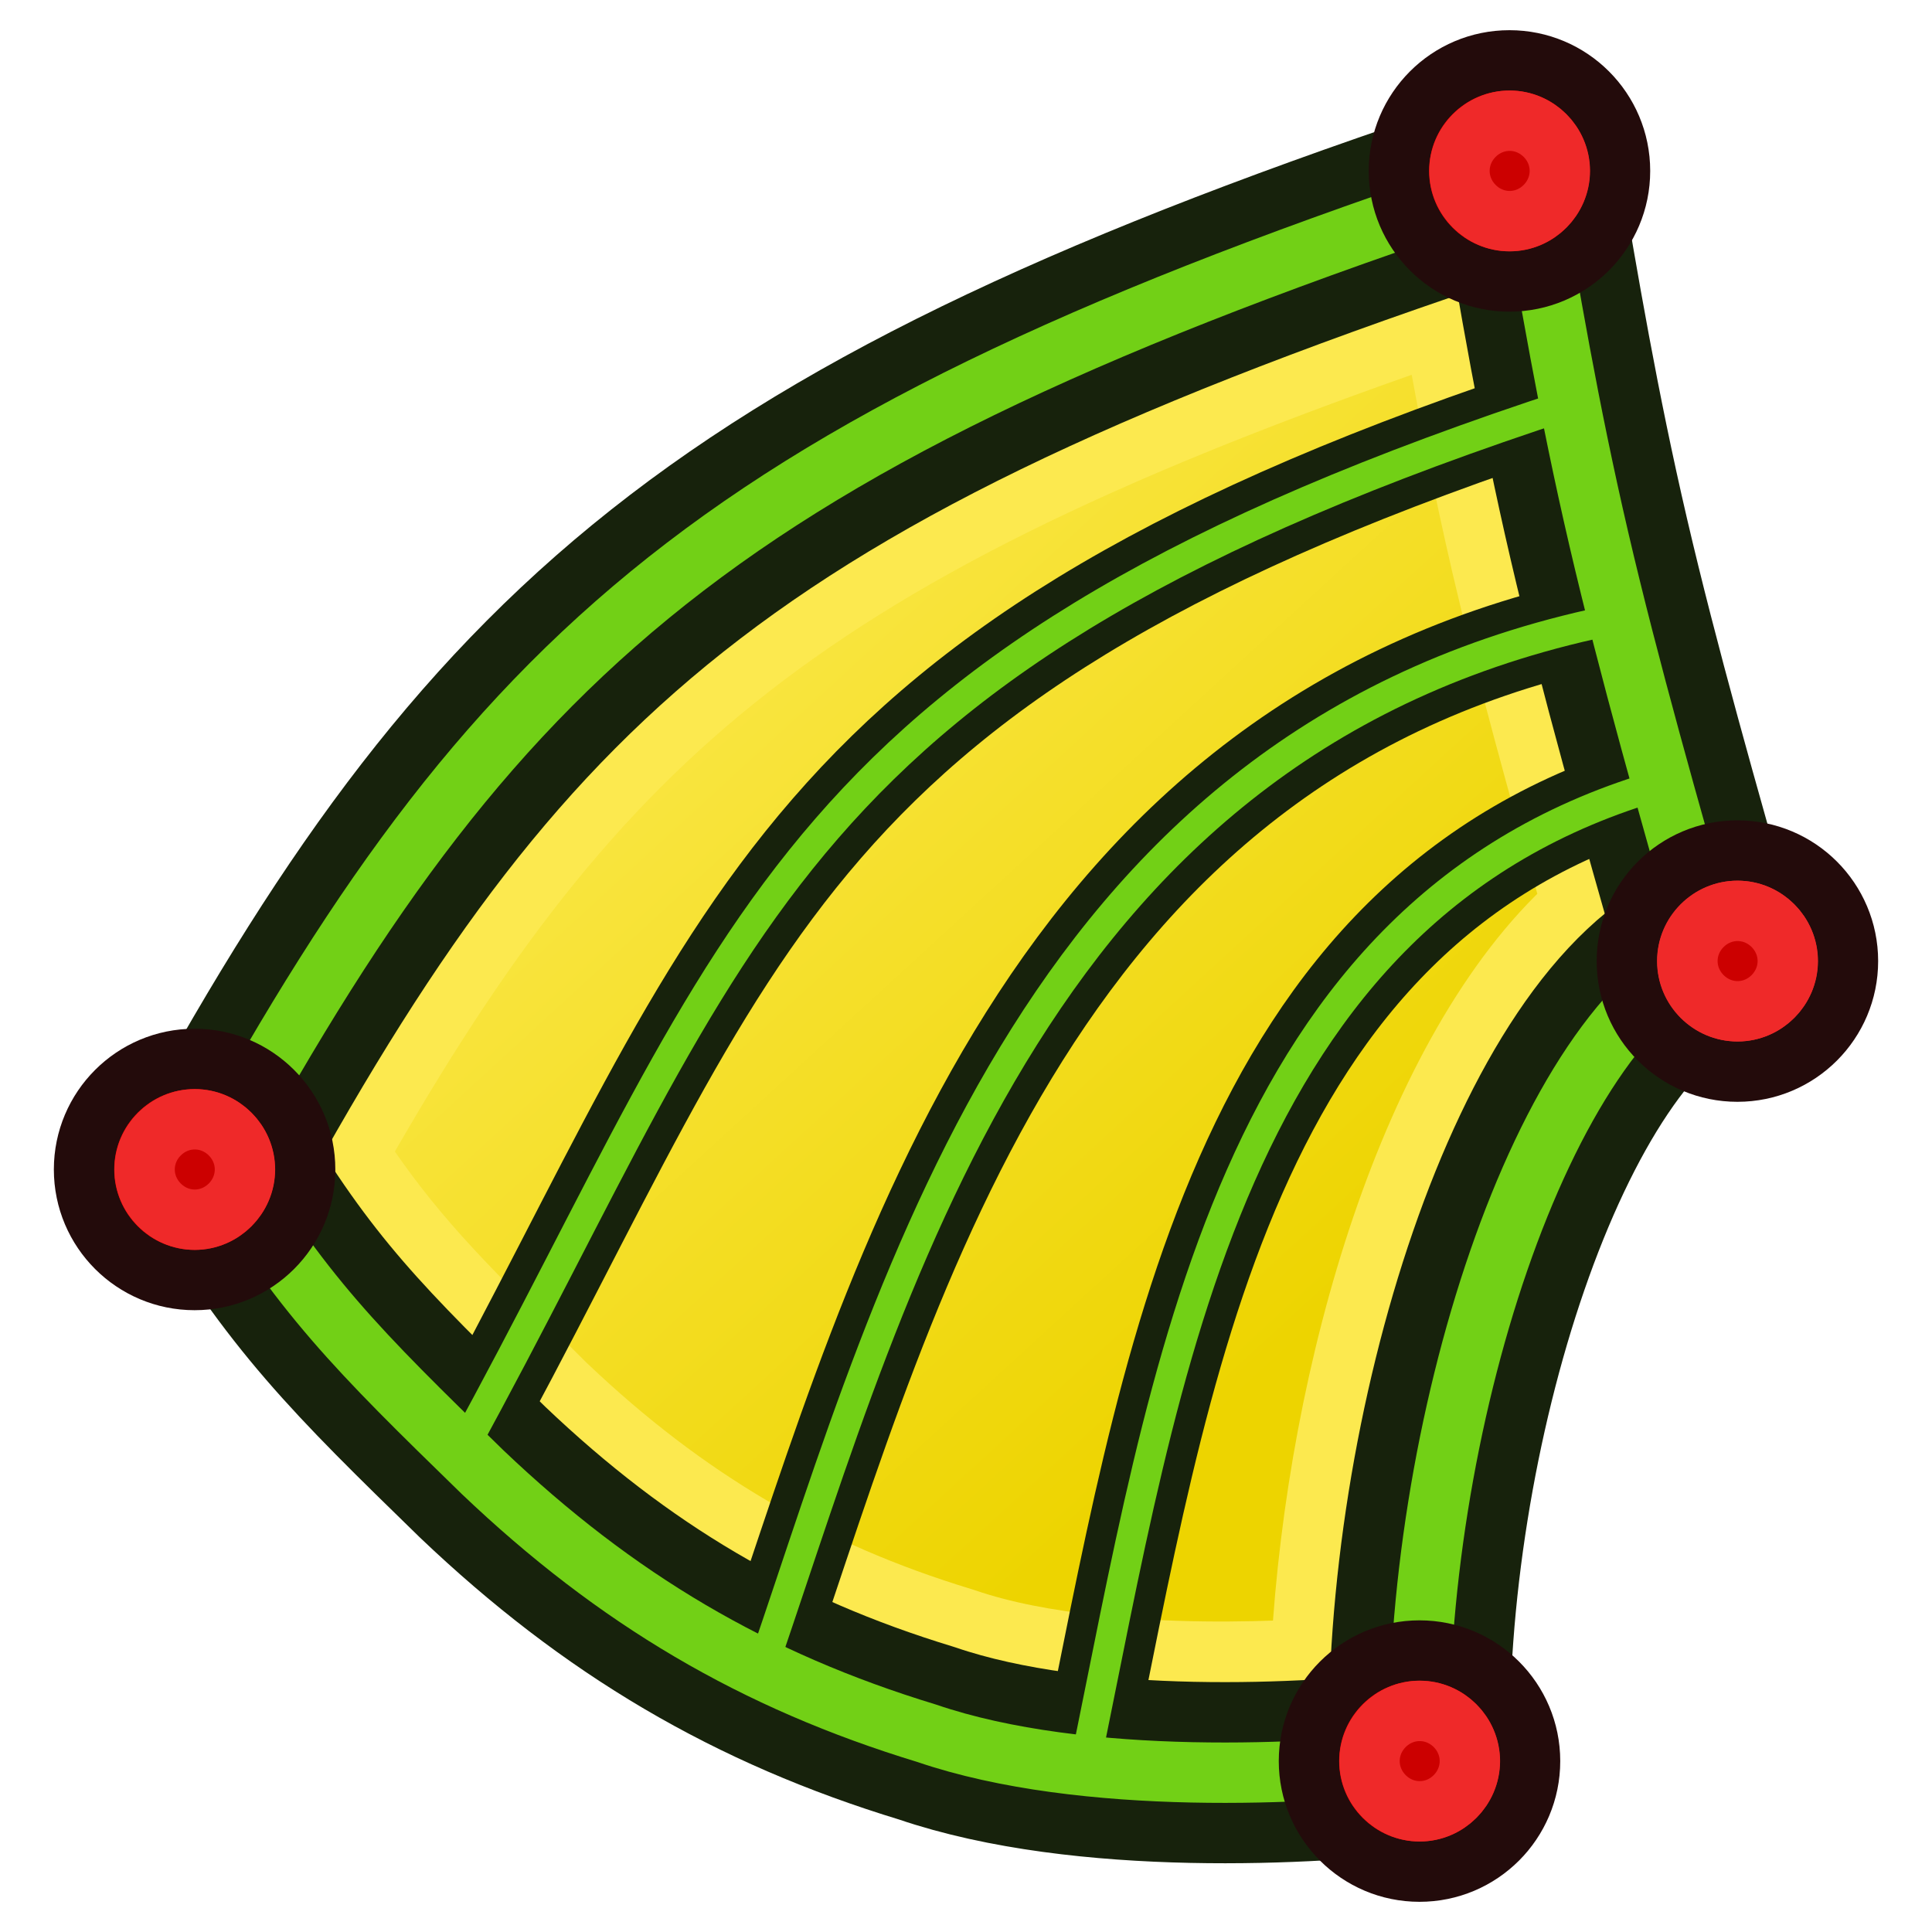
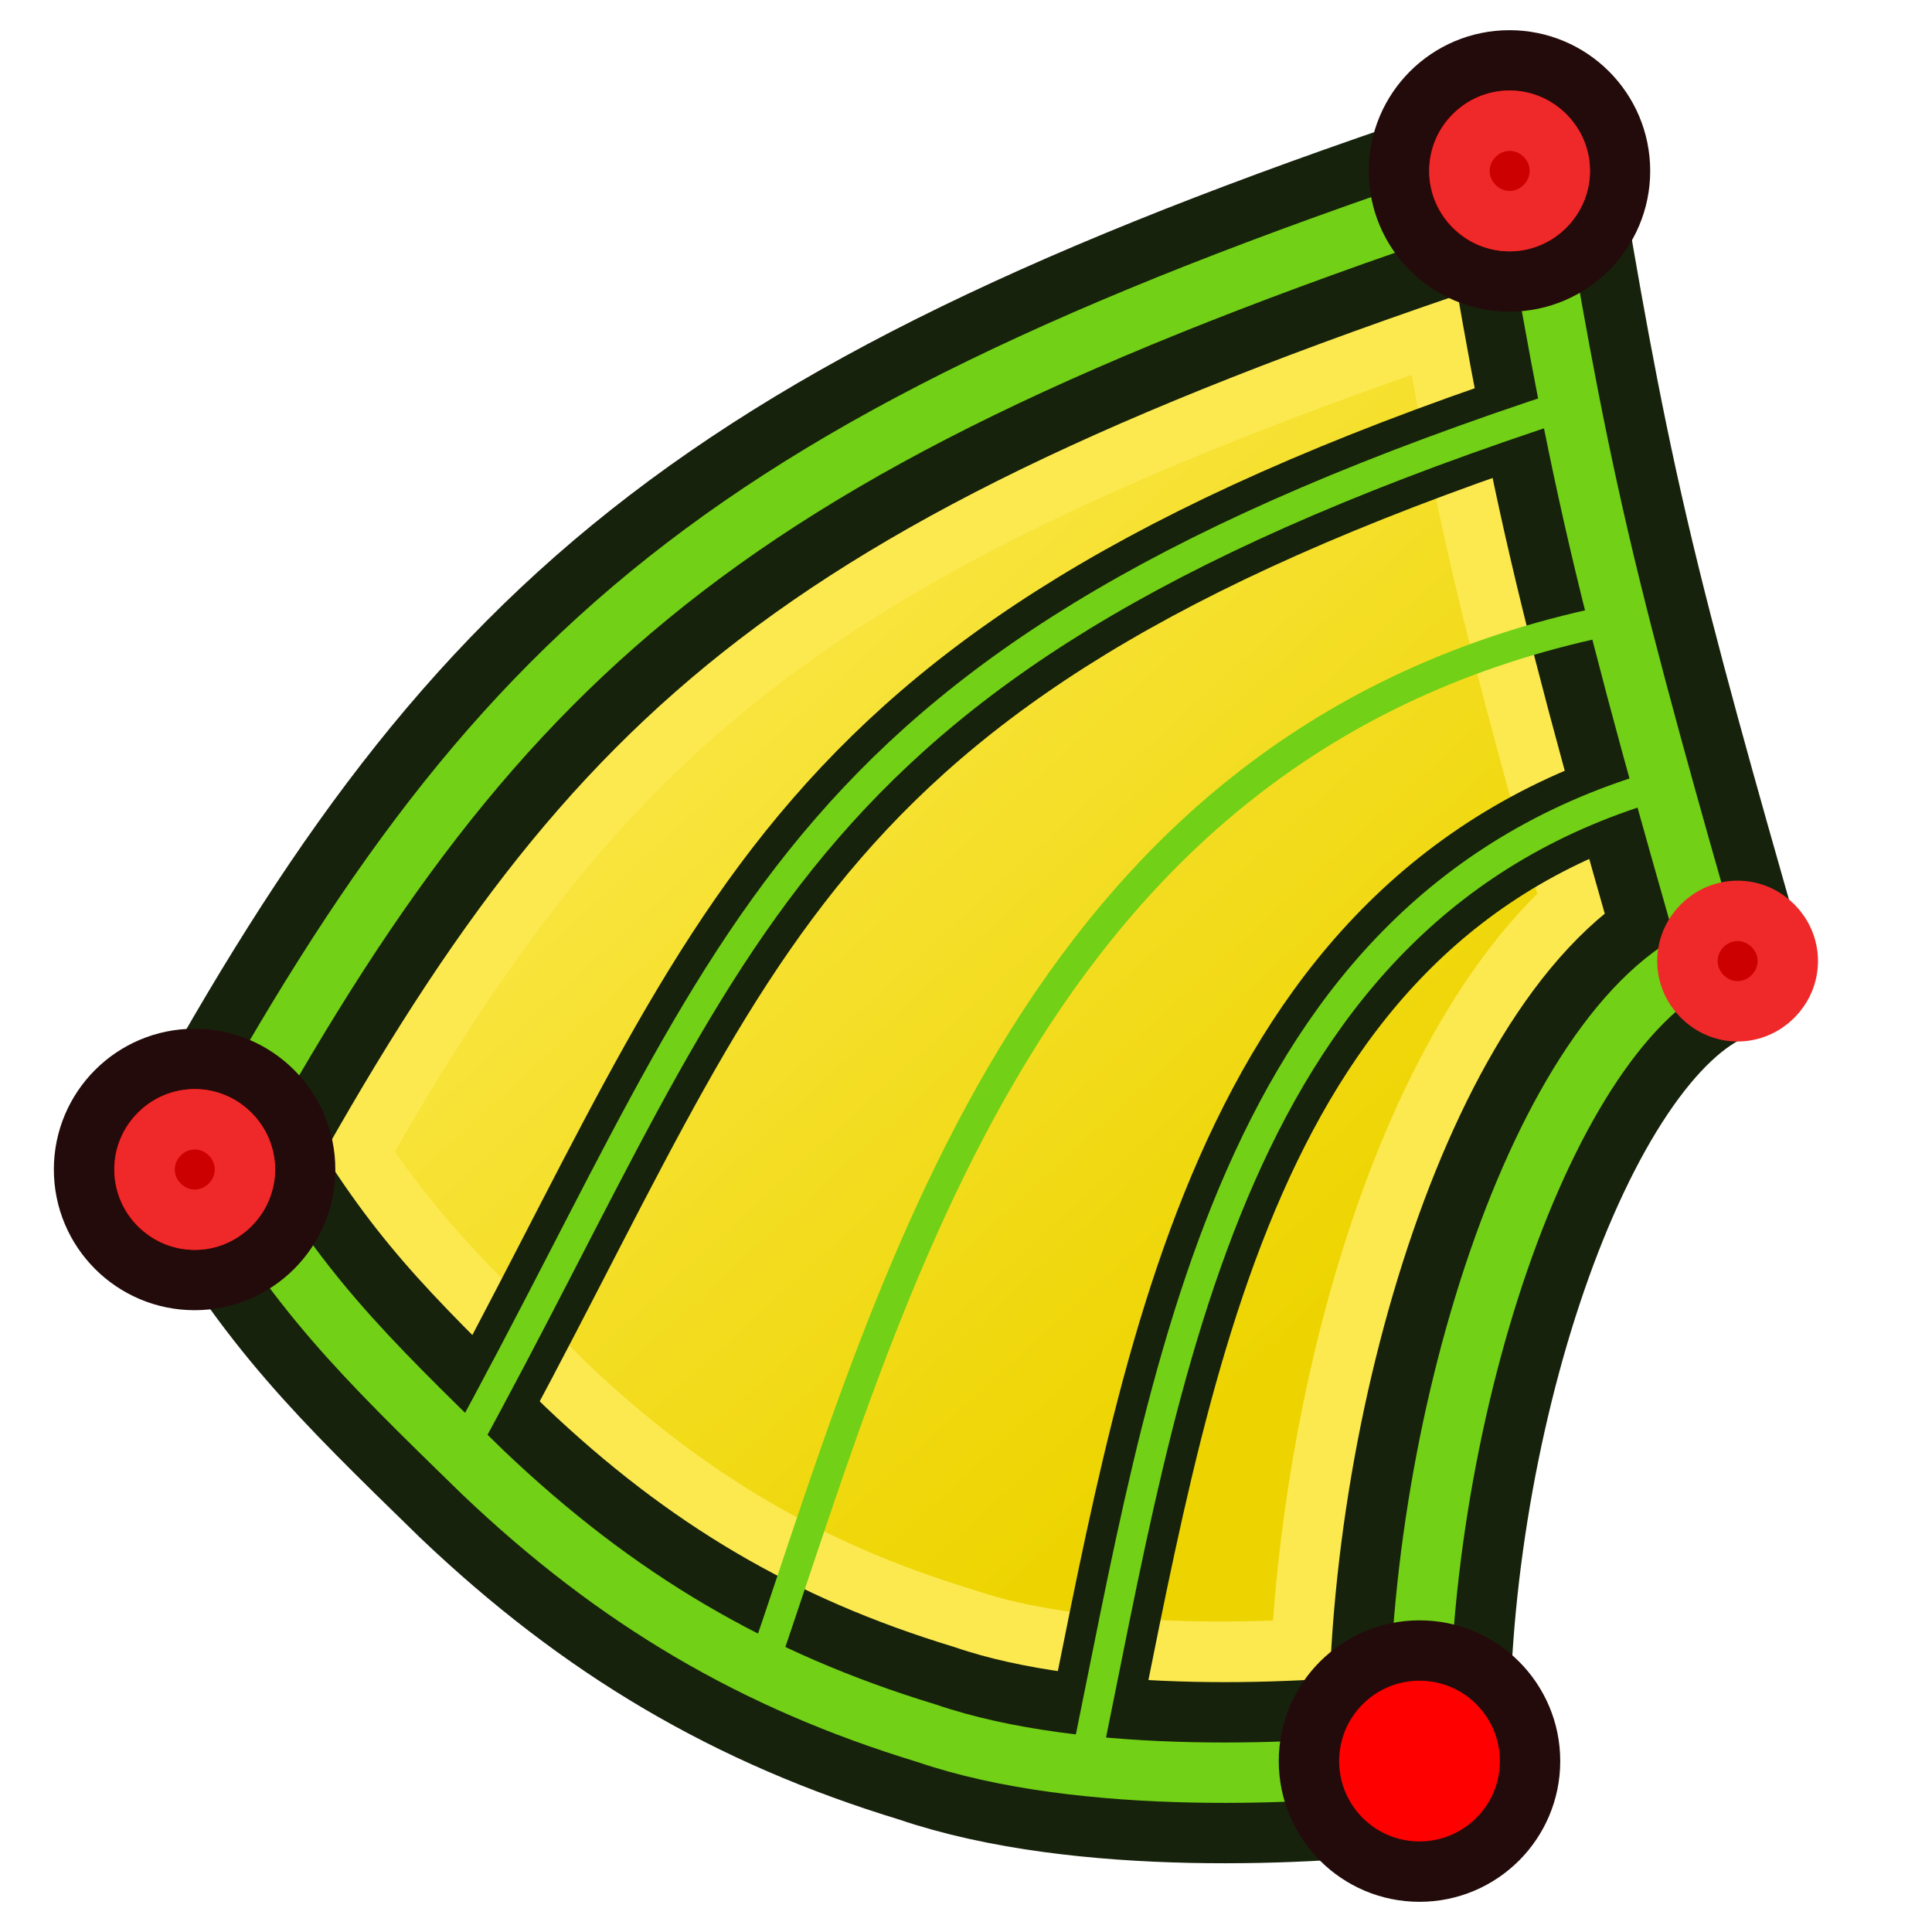
<svg xmlns="http://www.w3.org/2000/svg" xmlns:xlink="http://www.w3.org/1999/xlink" width="64" height="64" id="svg2869" version="1.1" viewBox="0 0 64 64">
  <defs id="defs2871">
    <linearGradient id="linearGradient35">
      <stop style="stop-color:#fce94f;stop-opacity:1" offset="0" id="stop35" />
      <stop style="stop-color:#edd400;stop-opacity:1" offset="1" id="stop36" />
    </linearGradient>
    <linearGradient id="linearGradient5">
      <stop style="stop-color:#ef2929;stop-opacity:1;" offset="0" id="stop19" />
      <stop style="stop-color:#ef2929;stop-opacity:0;" offset="1" id="stop20" />
    </linearGradient>
    <linearGradient id="swatch18">
      <stop style="stop-color:#ef2929;stop-opacity:1;" offset="0" id="stop18" />
    </linearGradient>
    <linearGradient id="swatch15">
      <stop style="stop-color:#3d0000;stop-opacity:1;" offset="0" id="stop15" />
    </linearGradient>
    <linearGradient id="linearGradient5-1">
      <stop style="stop-color:#ef2929;stop-opacity:1;" offset="0" id="stop5" />
      <stop style="stop-color:#ef2929;stop-opacity:0;" offset="1" id="stop6" />
    </linearGradient>
    <linearGradient id="linearGradient3836-9">
      <stop style="stop-color:#a40000;stop-opacity:1" offset="0" id="stop3838-8" />
      <stop style="stop-color:#ef2929;stop-opacity:1" offset="1" id="stop3840-1" />
    </linearGradient>
    <linearGradient xlink:href="#linearGradient35" id="linearGradient36" x1="21.182" y1="15.757" x2="45.505" y2="42.27" gradientUnits="userSpaceOnUse" />
  </defs>
  <g id="layer3" style="display:inline">
    <path d="M 50.679,5.815 C 24.482,14.346 16.736,21.02 7.248,38.3 c 2.516,4.261 4.422,6.243 8.034,9.771 0,0 0,0 0,0 0.249,0.243 0.437,0.435 0.704,0.694 4.427,4.217 9.003,6.915 14.711,8.651 1.586,0.542 3.393,0.879 5.238,1.075 0,0 0,0 0,0 4.209,0.447 8.622,0.158 11.087,-0.152 -0.239,-10.885 4.02,-24.401 9.651,-26.753 -1.345,-4.72 -2.689,-9.44 -3.688,-13.735 -0.999,-4.295 -1.653,-8.164 -2.307,-12.035 z" style="fill:#fce94f;fill-rule:evenodd;stroke:none;stroke-width:2;stroke-linecap:round;stroke-linejoin:round" id="path34" />
    <path d="m 47.539,11.086 c 0.441,2.453 0.922,4.966 1.551,7.67 0.824,3.542 1.883,7.351 2.961,11.162 -5.336,4.859 -8.415,15.474 -8.943,24.727 -2.041,0.103 -4.41,0.116 -6.75,-0.133 -1.666,-0.177 -3.132,-0.459 -4.367,-0.881 l -0.064,-0.021 -0.064,-0.02 C 26.835,52.061 22.72,49.647 18.777,45.9 l -0.014,-0.014 c -0.006,-0.006 -0.013,-0.011 -0.02,-0.018 -0.232,-0.226 -0.411,-0.412 -0.666,-0.66 C 15.18,42.379 13.602,40.748 11.902,38.191 19.85,24.243 26.647,18.308 47.539,11.086 Z" style="fill:url(#linearGradient36);fill-rule:evenodd;stroke:#fce94f;stroke-width:2;stroke-linecap:round;stroke-linejoin:round" id="path35" />
    <path id="path10" d="M 7.248,38.299 C 16.736,21.019 24.482,14.345 50.678,5.814" style="fill:none;fill-rule:evenodd;stroke:#17220c;stroke-width:6;stroke-linecap:round;stroke-linejoin:round;stroke-dasharray:none;stroke-opacity:1" />
    <path id="path11" d="M 56.674,31.586 C 51.042,33.938 46.784,47.453 47.023,58.338 43.476,58.784 35.9,59.195 30.698,57.417 24.99,55.681 20.413,52.983 15.986,48.766 11.851,44.739 9.937,42.854 7.248,38.299" style="fill:none;fill-rule:evenodd;stroke:#17220c;stroke-width:6;stroke-linecap:round;stroke-linejoin:round;stroke-dasharray:none;stroke-opacity:1" />
    <path style="fill:none;stroke:#17220c;stroke-width:6.554;stroke-linecap:round;stroke-linejoin:round;stroke-miterlimit:4;stroke-dasharray:none;stroke-opacity:1" d="M 58.866,33.325 C 57.398,28.17 55.928,23.013 54.837,18.322 53.745,13.63 53.031,9.403 52.317,5.175" id="path12" transform="matrix(0.915,0,0,0.915,2.784,1.077)" />
    <path id="path13" d="M 15.281,48.078 C 24.769,30.798 25.831,21.903 52.027,13.372" style="fill:none;fill-rule:evenodd;stroke:#17220c;stroke-width:3;stroke-linecap:round;stroke-linejoin:round;stroke-miterlimit:4;stroke-dasharray:none;stroke-opacity:1" />
-     <path id="path14" d="M 25.337,55.005 C 29.74,42.124 34.434,24.256 53.628,20.492" style="fill:none;fill-rule:evenodd;stroke:#17220c;stroke-width:3;stroke-linecap:round;stroke-linejoin:round;stroke-miterlimit:4;stroke-dasharray:none;stroke-opacity:1" />
    <path id="path15" d="M 35.921,58.57 C 38.608,45.61 40.657,30.067 55.088,25.97" style="fill:none;fill-rule:evenodd;stroke:#17220c;stroke-width:3;stroke-linecap:round;stroke-linejoin:round;stroke-miterlimit:4;stroke-dasharray:none;stroke-opacity:1" />
    <path id="path76" d="M 7.248,38.299 C 16.736,21.019 24.482,14.345 50.678,5.814" style="fill:none;fill-rule:evenodd;stroke:#72d016;stroke-width:2;stroke-linecap:round;stroke-linejoin:round;stroke-dasharray:none;stroke-opacity:1" />
    <path id="path76-1" d="M 56.674,31.586 C 51.042,33.938 46.784,47.453 47.023,58.338 43.476,58.784 35.9,59.195 30.698,57.417 24.99,55.681 20.413,52.983 15.986,48.766 11.851,44.739 9.937,42.854 7.248,38.299" style="fill:none;fill-rule:evenodd;stroke:#72d016;stroke-width:2;stroke-linecap:round;stroke-linejoin:round;stroke-dasharray:none;stroke-opacity:1" />
    <path style="fill:none;stroke:#72d016;stroke-width:2.185;stroke-linecap:round;stroke-linejoin:round;stroke-miterlimit:4;stroke-dasharray:none;stroke-opacity:1" d="M 58.866,33.325 C 57.398,28.17 55.928,23.013 54.837,18.322 53.745,13.63 53.031,9.403 52.317,5.175" id="path874" transform="matrix(0.915,0,0,0.915,2.784,1.077)" />
    <path id="path76-4" d="M 15.281,48.078 C 24.769,30.798 25.831,21.903 52.027,13.372" style="fill:none;fill-rule:evenodd;stroke:#72d016;stroke-width:1;stroke-linecap:round;stroke-linejoin:round;stroke-miterlimit:4;stroke-dasharray:none;stroke-opacity:1" />
    <path id="path76-4-0" d="M 25.337,55.005 C 29.74,42.124 34.434,24.256 53.628,20.492" style="fill:none;fill-rule:evenodd;stroke:#72d016;stroke-width:1;stroke-linecap:round;stroke-linejoin:round;stroke-miterlimit:4;stroke-dasharray:none;stroke-opacity:1" />
    <path id="path76-4-0-8" d="M 35.921,58.57 C 38.608,45.61 40.657,30.067 55.088,25.97" style="fill:none;fill-rule:evenodd;stroke:#72d016;stroke-width:1;stroke-linecap:round;stroke-linejoin:round;stroke-miterlimit:4;stroke-dasharray:none;stroke-opacity:1" />
    <ellipse cy="5.662" cx="50.003" id="circle44" style="fill:#ff0000;fill-opacity:1;stroke:#230b0b;stroke-width:2;stroke-linejoin:round;stroke-miterlimit:4;stroke-dasharray:none;stroke-opacity:1" rx="3.662" ry="3.662" />
-     <ellipse cy="31.837" cx="57.554" id="circle46" style="fill:#ef2929;fill-opacity:1;stroke:#230b0b;stroke-width:2;stroke-linejoin:round;stroke-miterlimit:4;stroke-dasharray:none;stroke-opacity:1" rx="3.662" ry="3.662" />
    <ellipse cy="58.338" cx="47.023" id="circle42" style="fill:#ff0000;fill-opacity:1;stroke:#230b0b;stroke-width:2;stroke-linejoin:round;stroke-miterlimit:4;stroke-dasharray:none;stroke-opacity:1" rx="3.662" ry="3.662" />
    <ellipse cy="38.74" cx="6.446" id="circle40" style="fill:#ff0000;fill-opacity:1;stroke:#230b0b;stroke-width:2;stroke-linejoin:round;stroke-miterlimit:4;stroke-dasharray:none;stroke-opacity:1" rx="3.662" ry="3.662" />
    <path id="circle1" style="fill:#cc0000;fill-opacity:1;stroke:#ef2929;stroke-width:2.054;stroke-linejoin:round;stroke-miterlimit:4;stroke-dasharray:none;stroke-opacity:1" d="m 50.486,3.248 c 0.932,0 1.707,0.775 1.707,1.707 0,0.932 -0.776,1.709 -1.707,1.709 -0.931,0 -1.707,-0.777 -1.707,-1.709 0,-0.932 0.775,-1.707 1.707,-1.707 z" transform="matrix(0.974,0,0,0.974,0.836,0.835)" />
    <path id="path4" style="fill:#cc0000;fill-opacity:1;stroke:#ef2929;stroke-width:2.054;stroke-linejoin:round;stroke-miterlimit:4;stroke-dasharray:none;stroke-opacity:1" transform="matrix(0.974,0,0,0.974,8.387,27.01)" d="m 50.486,3.248 c 0.932,0 1.707,0.775 1.707,1.707 0,0.932 -0.776,1.709 -1.707,1.709 -0.931,0 -1.707,-0.777 -1.707,-1.709 0,-0.932 0.775,-1.707 1.707,-1.707 z" />
-     <path id="path6" style="fill:#cc0000;fill-opacity:1;stroke:#ef2929;stroke-width:2.054;stroke-linejoin:round;stroke-miterlimit:4;stroke-dasharray:none;stroke-opacity:1" transform="matrix(0.974,0,0,0.974,-2.144,53.512)" d="m 50.486,3.248 c 0.932,0 1.707,0.775 1.707,1.707 0,0.932 -0.776,1.709 -1.707,1.709 -0.931,0 -1.707,-0.777 -1.707,-1.709 0,-0.932 0.775,-1.707 1.707,-1.707 z" />
+     <path id="path6" style="fill:#cc0000;fill-opacity:1;stroke:#ef2929;stroke-width:2.054;stroke-linejoin:round;stroke-miterlimit:4;stroke-dasharray:none;stroke-opacity:1" transform="matrix(0.974,0,0,0.974,-2.144,53.512)" d="m 50.486,3.248 z" />
    <path id="path8" style="fill:#cc0000;fill-opacity:1;stroke:#ef2929;stroke-width:2.054;stroke-linejoin:round;stroke-miterlimit:4;stroke-dasharray:none;stroke-opacity:1" d="m 50.486,3.248 c 0.932,0 1.707,0.775 1.707,1.707 0,0.932 -0.776,1.709 -1.707,1.709 -0.931,0 -1.707,-0.777 -1.707,-1.709 0,-0.932 0.775,-1.707 1.707,-1.707 z" transform="matrix(0.974,0,0,0.974,-42.721,33.914)" />
  </g>
</svg>